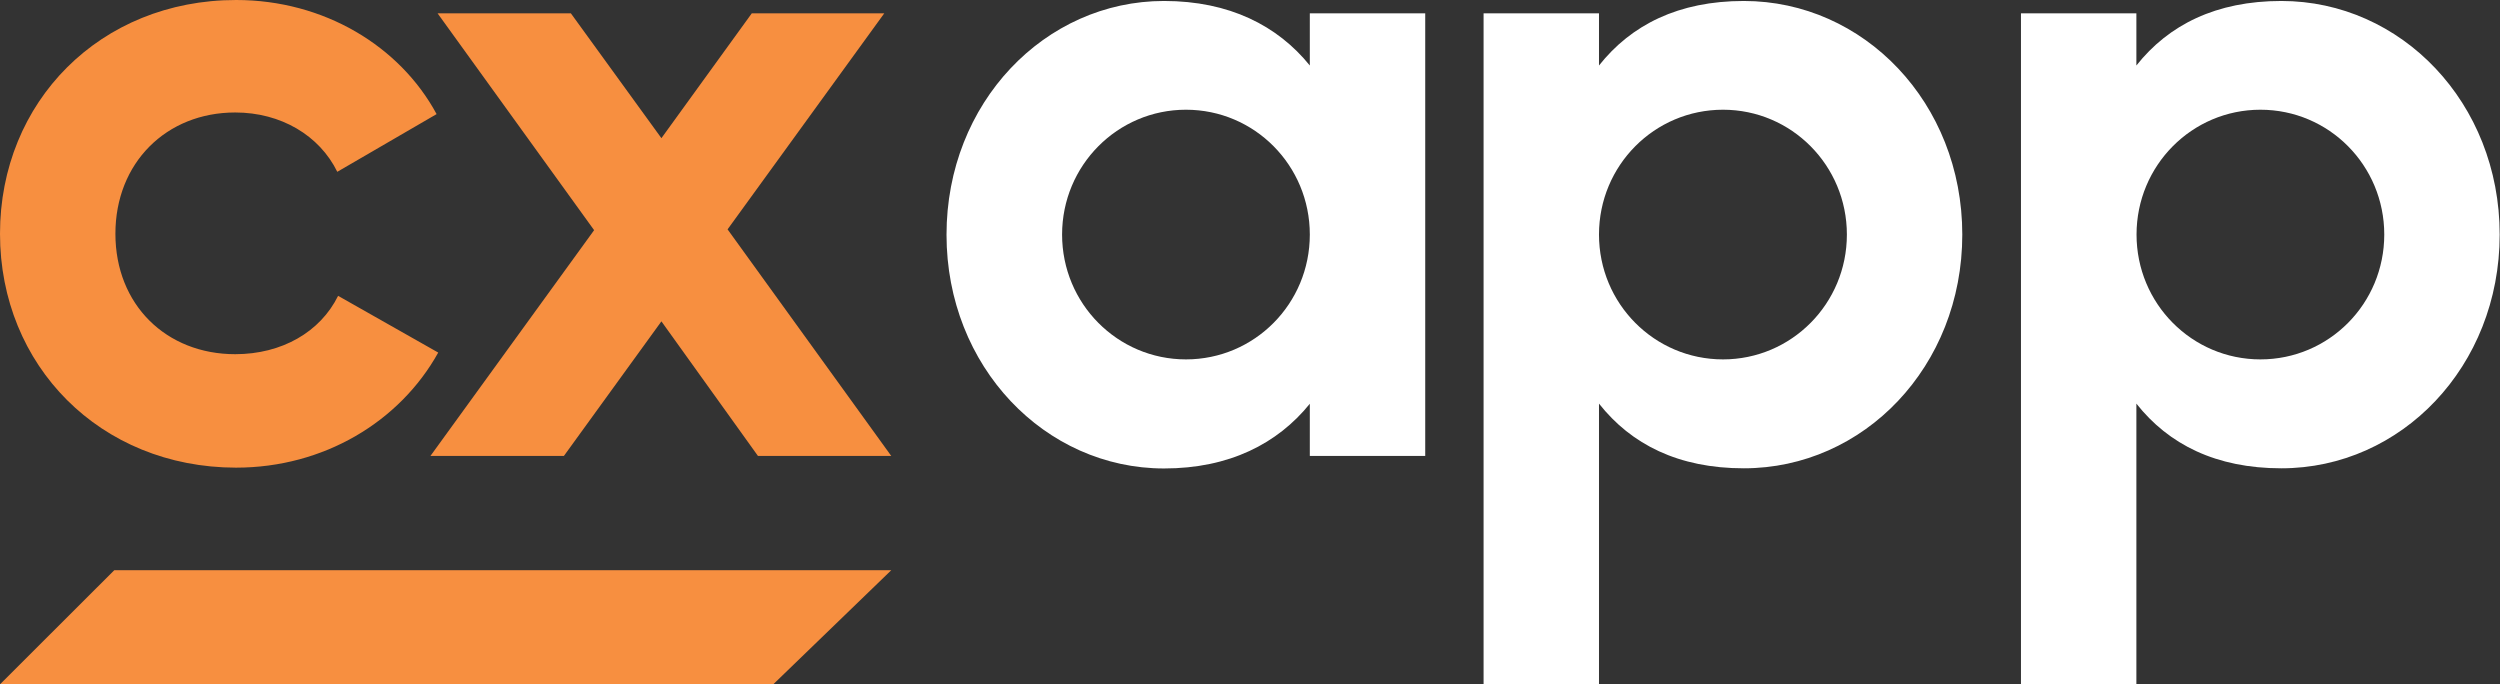
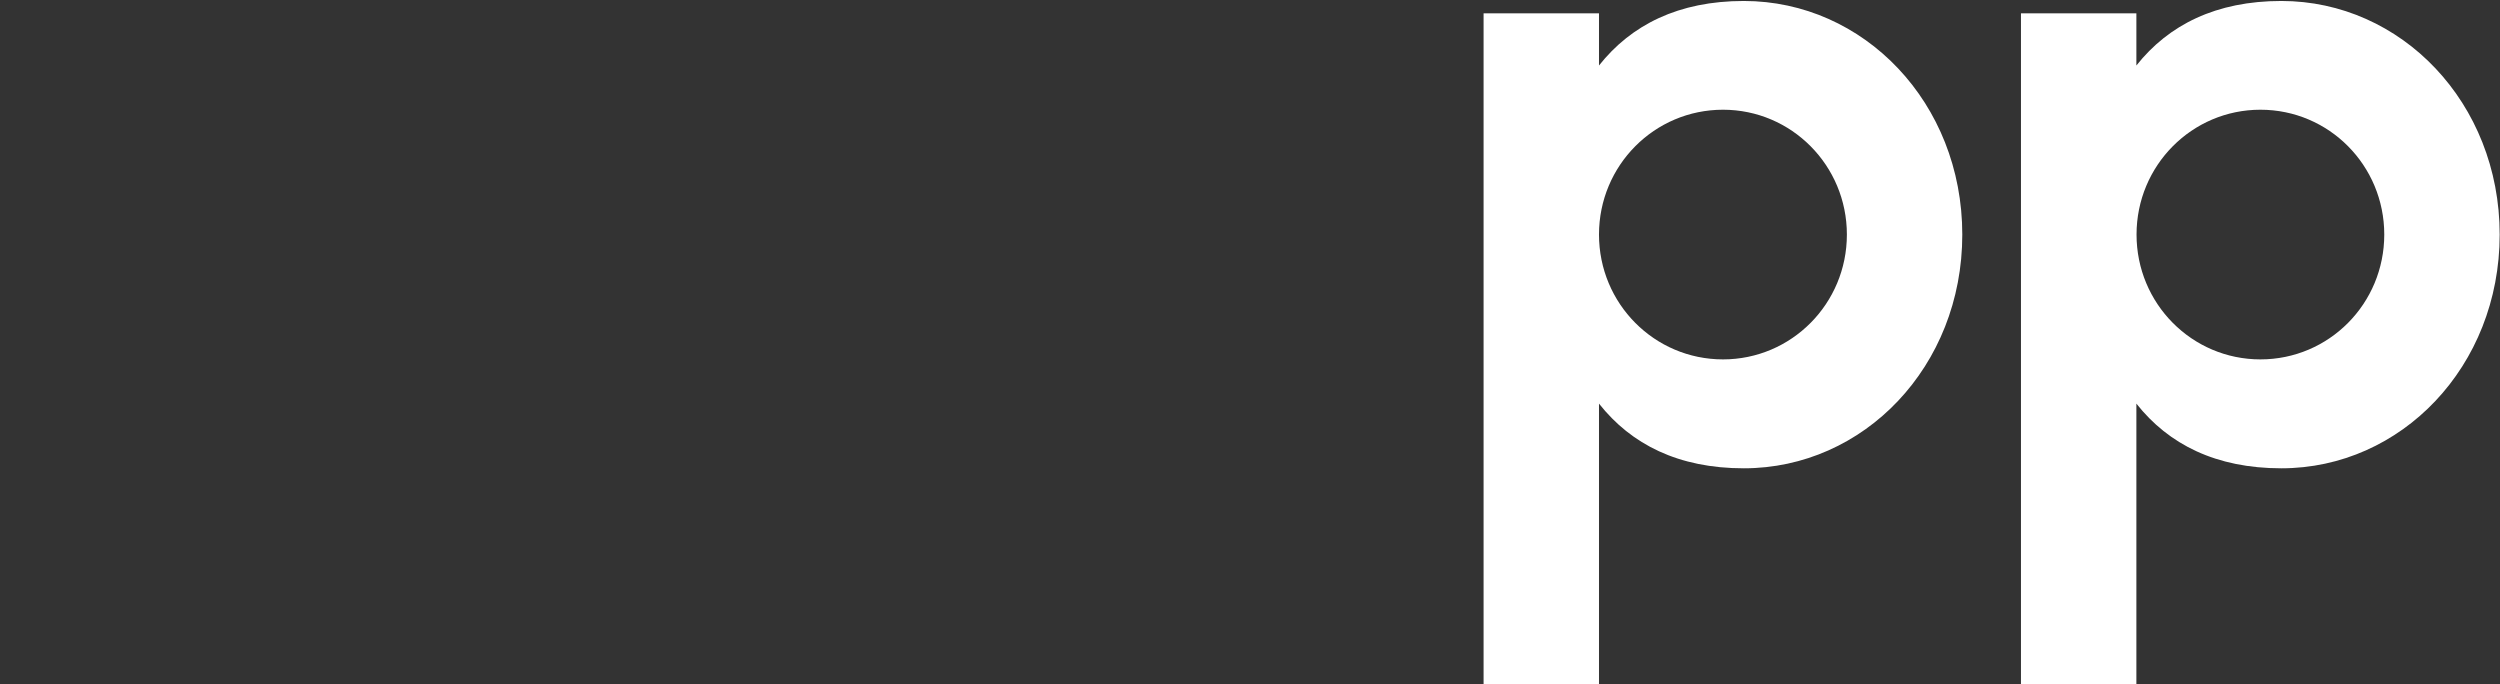
<svg xmlns="http://www.w3.org/2000/svg" version="1.2" viewBox="0 0 1538 421" width="1538" height="421">
  <rect x="0" y="0" width="1538" height="421" fill="#333333" stroke="none" />
  <title>cxapp-svg</title>
  <style>
		.s0 { fill: #ffffff } 
		.s1 { fill: #f78f40 } 
	</style>
-   <path id="Layer" fill-rule="evenodd" class="s0" d="m876.8 8.2v272.3h-71v-32.1c-19.8 24.5-49.5 39.8-89.7 39.8-73.2 0-133.8-62.6-133.8-143.8 0-81.2 60.5-143.8 133.8-143.8 40.2 0 69.9 15.2 89.7 39.7v-32.1zm-71 136.1c0-42.5-34-76.8-76.2-76.8-42.1 0-76.2 34.3-76.2 76.8 0 42.5 34.1 76.8 76.2 76.8 42.2 0 76.2-34.3 76.2-76.8z" />
  <path id="Layer" fill-rule="evenodd" class="s0" d="m1207.2 144.3c0 81.2-60.6 143.8-134.4 143.8-40.2 0-69.3-14.7-89.1-39.8v172.6h-71v-412.7h71v32.1c19.8-25 48.9-39.7 89.1-39.7 73.8 0 134.4 62.6 134.4 143.7zm-71 0c0-42.5-34.1-76.8-76.2-76.8-42.2 0-76.3 34.3-76.3 76.8 0 42.5 34.1 76.8 76.3 76.8 42.1 0 76.2-34.3 76.2-76.8z" />
  <path id="Layer" fill-rule="evenodd" class="s0" d="m1537.8 144.3c0 81.2-60.6 143.8-134.3 143.8-40.2 0-69.4-14.7-89.2-39.8v172.6h-71v-412.7h71v32.1c19.8-25 49-39.7 89.2-39.7 73.7 0 134.3 62.6 134.3 143.7zm-71 0c0-42.5-34-76.8-76.2-76.8-42.1 0-76.2 34.3-76.2 76.8 0 42.5 34.1 76.8 76.2 76.8 42.2 0 76.2-34.3 76.2-76.8z" />
-   <path id="Layer" class="s1" d="m548.3 350.8l-72.6 70.2h-475.7l70.3-70.2z" />
-   <path id="Layer" class="s1" d="m0 143.8c0-81.2 61.6-143.8 145.3-143.8 53.9 0 100.7 28.3 123.3 70.2l-61.1 35.5c-11-22.4-34.7-36.5-62.8-36.5-42.4 0-73.7 31-73.7 74.6 0 43.7 31.3 74.1 73.7 74.1 28.6 0 52.3-13.6 63.3-35.9l61.6 34.9c-23.6 42.5-70.4 70.8-124.4 70.8-83.6-0.1-145.2-62.8-145.2-143.9z" />
-   <path id="Layer" class="s1" d="m466.3 280.5l-59.4-82.8-60 82.8h-82.1l100.7-138.9-96.3-133.4h82l55.7 76.8 55.6-76.8h81.5l-96.4 132.9 100.7 139.4h-82z" />
</svg>